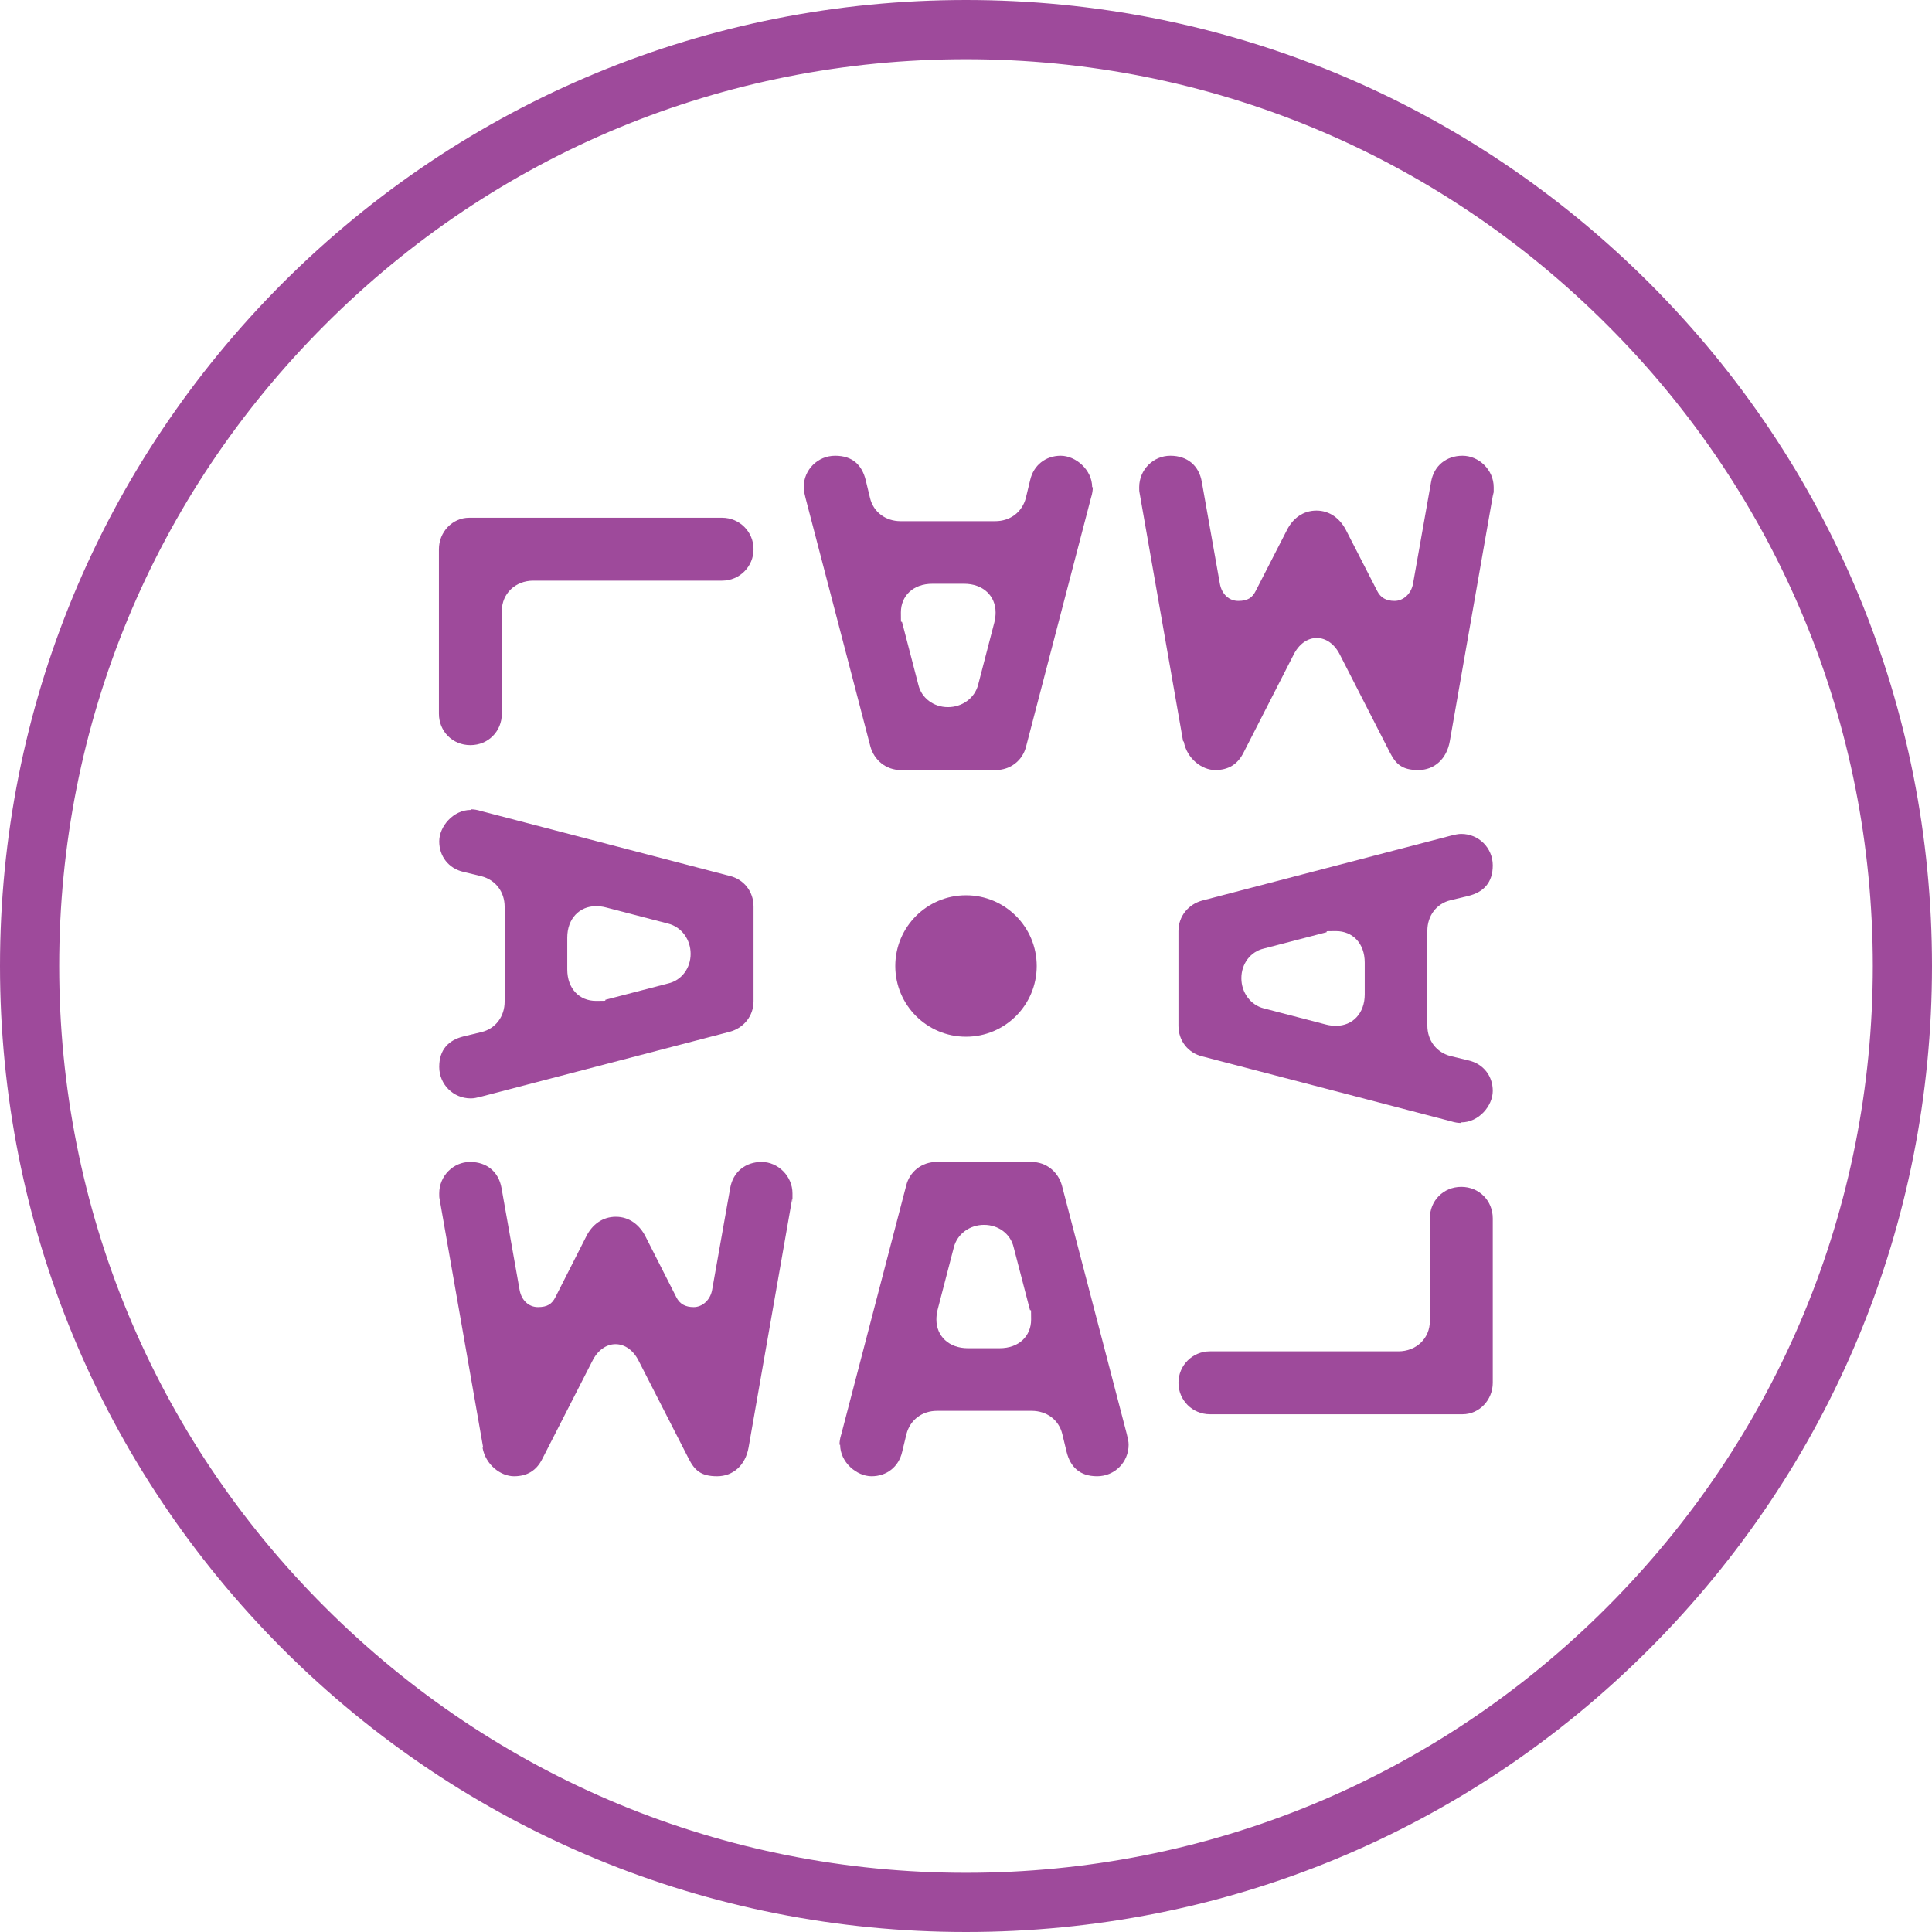
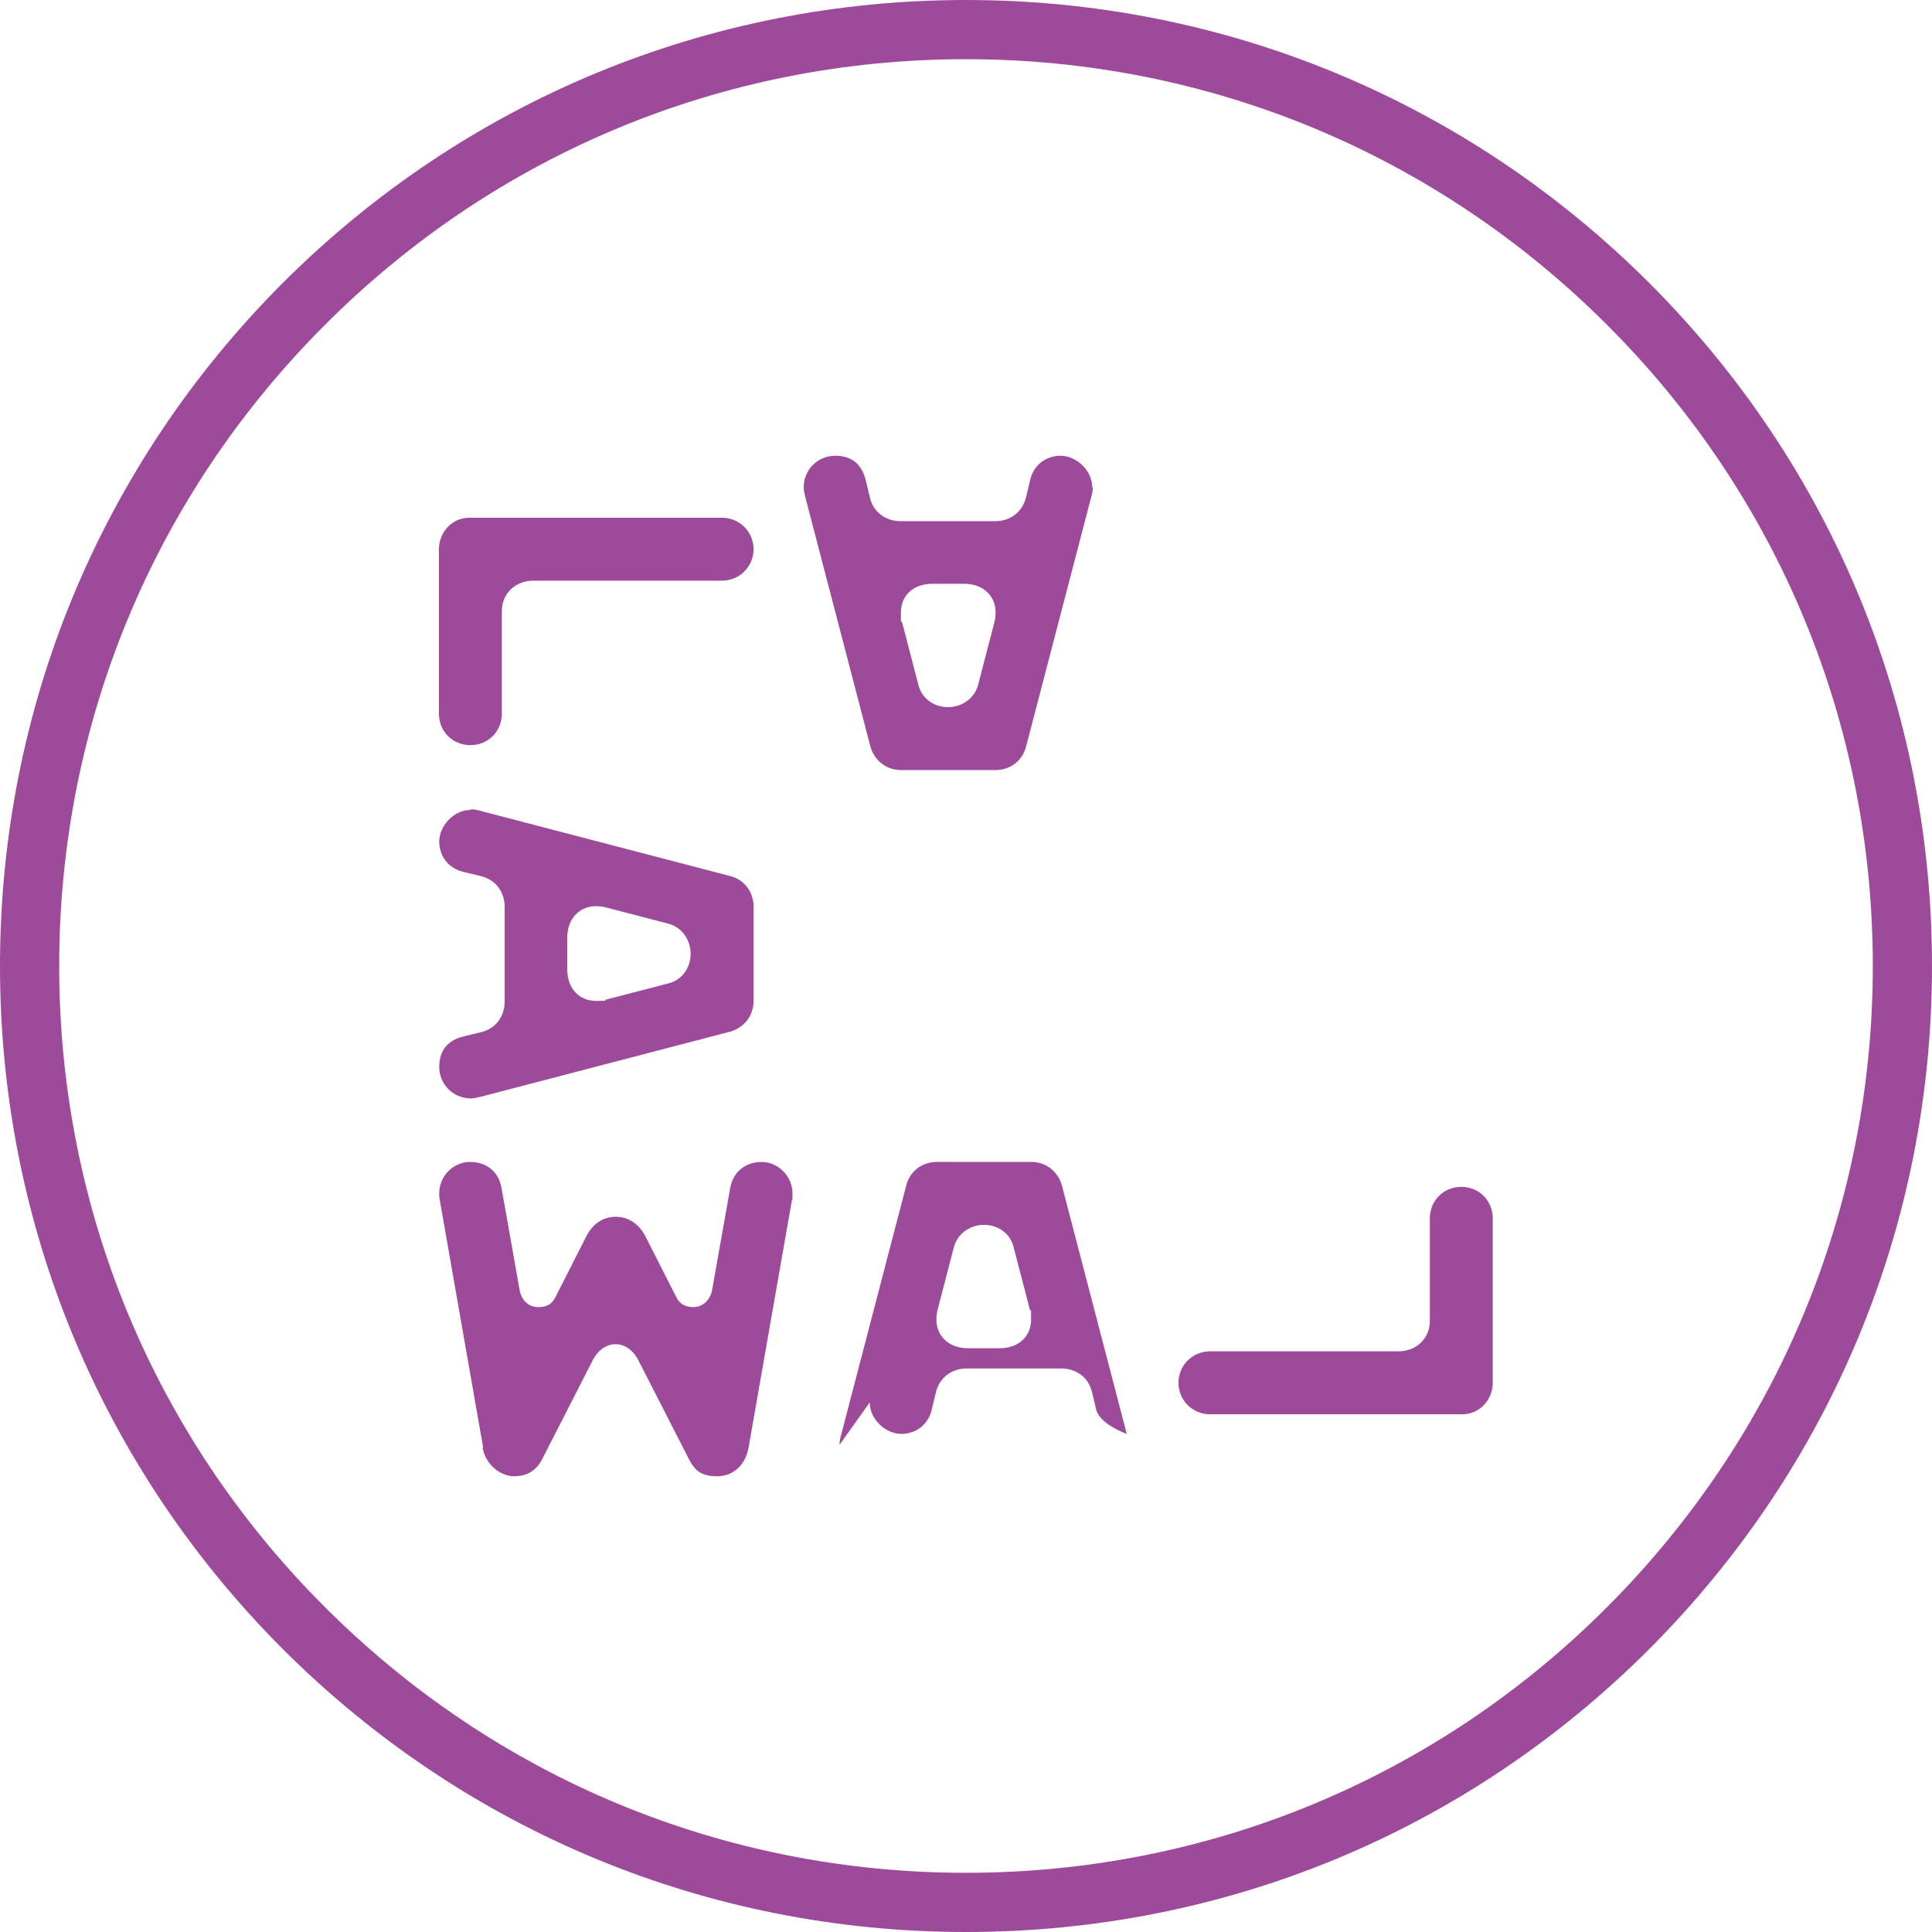
<svg xmlns="http://www.w3.org/2000/svg" id="Layer_1" viewBox="0 0 620.2 620.2">
  <defs>
    <style> .st0 { fill: #9e4a9b; } </style>
  </defs>
  <path class="st0" d="M310.1,620.2c-82.8,0-160.7-32.3-219.3-90.8C32.3,470.8,0,392.9,0,310.1S32.3,149.4,90.8,90.8C149.4,32.3,227.3,0,310.1,0s160.7,32.3,219.3,90.8c58.6,58.6,90.8,136.4,90.8,219.3s-32.3,160.7-90.8,219.3c-58.6,58.6-136.4,90.8-219.3,90.8ZM310.1,19c-77.8,0-150.9,30.3-205.8,85.3C49.3,159.3,19,232.4,19,310.1s30.3,150.9,85.3,205.8c55,55,128.1,85.3,205.8,85.3s150.9-30.3,205.8-85.3,85.3-128.1,85.3-205.8-30.3-150.9-85.3-205.8c-55-55-128.1-85.3-205.8-85.3Z" />
-   <circle class="st0" cx="310.1" cy="310.1" r="22.7" />
  <g>
    <g>
      <path class="st0" d="M150.6,166.2h81.2c5.6,0,10.1,4.5,10.1,10.1s-4.5,10.1-10.1,10.1h-60.6c-5.8,0-10.1,4.2-10.1,9.7v33c0,5.6-4.3,10.1-10.1,10.1s-10.1-4.5-10.1-10.1v-52.8c0-5.5,4.3-10.1,9.7-10.1h0Z" />
      <path class="st0" d="M151.1,259.8c.9,0,1.9.1,3.5.6l79.7,20.8c4.5,1.1,7.6,5,7.6,9.8v30.4c0,4.8-3.2,8.6-7.6,9.8l-79.7,20.8c-1.6.4-2.4.6-3.5.6-5.6,0-10.1-4.5-10.1-10.1s3-8.6,7.8-9.8l5.8-1.4c4.5-1.1,7.4-5,7.4-9.8v-30.4c0-4.8-2.9-8.6-7.4-9.8l-5.8-1.4c-4.8-1.1-7.8-5-7.8-9.8s4.5-10.1,10.1-10.1h0ZM182.1,311.2c0,6.2,3.9,10.1,9.2,10.1s2-.1,3.2-.4l20-5.2c4.3-1,7.2-4.9,7.2-9.5s-2.9-8.6-7.2-9.7l-20-5.2c-1.1-.3-2.3-.4-3.2-.4-5.3,0-9.2,4-9.2,10.1v10.2h0Z" />
      <g>
        <path class="st0" d="M155.1,464.7l-14-79.9c-.1-.4-.1-1-.1-1.7,0-5.6,4.5-10.1,9.9-10.1s9.2,3.2,10.1,8.4l5.8,32.7c.6,3.3,2.9,5.5,5.9,5.5s4.5-1,5.6-3.2l9.9-19.5c1.9-3.8,5.2-6.3,9.5-6.3s7.6,2.6,9.5,6.3l9.9,19.5c1.1,2.2,2.9,3.2,5.6,3.2s5.3-2.2,5.9-5.5l5.8-32.7c.9-5.2,4.9-8.4,10.1-8.4s9.9,4.5,9.9,10.1,0,1.3-.1,1.7l-14,79.9c-1,5.6-4.9,9.2-10.1,9.2s-7.2-1.9-9.1-5.6l-16-31.3c-1.7-3.5-4.5-5.5-7.5-5.5s-5.8,2-7.5,5.5l-16,31.3c-1.9,3.8-4.9,5.6-9.1,5.6s-9.1-3.6-10.1-9.2h0Z" />
-         <path class="st0" d="M269.5,463.8c0-.9.1-1.9.6-3.5l20.8-79.7c1.1-4.5,5-7.6,9.8-7.6h30.4c4.8,0,8.6,3.2,9.8,7.6l20.8,79.7c.4,1.6.6,2.5.6,3.5,0,5.6-4.5,10.1-10.1,10.1s-8.6-3-9.8-7.8l-1.4-5.8c-1.1-4.5-5-7.4-9.8-7.4h-30.4c-4.8,0-8.6,2.9-9.8,7.4l-1.4,5.8c-1.1,4.8-5,7.8-9.8,7.8s-10.1-4.5-10.1-10.1h0ZM320.9,432.8c6.2,0,10.1-3.9,10.1-9.2s-.1-2-.4-3.2l-5.2-20c-1-4.3-4.9-7.2-9.5-7.2s-8.6,2.9-9.7,7.2l-5.2,20c-.3,1.1-.4,2.3-.4,3.2,0,5.3,4,9.2,10.1,9.2h10.2Z" />
+         <path class="st0" d="M269.5,463.8c0-.9.1-1.9.6-3.5l20.8-79.7c1.1-4.5,5-7.6,9.8-7.6h30.4c4.8,0,8.6,3.2,9.8,7.6l20.8,79.7s-8.6-3-9.8-7.8l-1.4-5.8c-1.1-4.5-5-7.4-9.8-7.4h-30.4c-4.8,0-8.6,2.9-9.8,7.4l-1.4,5.8c-1.1,4.8-5,7.8-9.8,7.8s-10.1-4.5-10.1-10.1h0ZM320.9,432.8c6.2,0,10.1-3.9,10.1-9.2s-.1-2-.4-3.2l-5.2-20c-1-4.3-4.9-7.2-9.5-7.2s-8.6,2.9-9.7,7.2l-5.2,20c-.3,1.1-.4,2.3-.4,3.2,0,5.3,4,9.2,10.1,9.2h10.2Z" />
      </g>
    </g>
    <g>
      <path class="st0" d="M469.6,454h-81.2c-5.6,0-10.1-4.5-10.1-10.1s4.5-10.1,10.1-10.1h60.5c5.8,0,10.1-4.2,10.1-9.7v-33c0-5.6,4.3-10.1,10.1-10.1s10.1,4.5,10.1,10.1v52.8c0,5.5-4.3,10.1-9.7,10.1h0Z" />
-       <path class="st0" d="M469.1,360.5c-.9,0-1.9-.1-3.5-.6l-79.7-20.8c-4.5-1.1-7.6-5-7.6-9.8v-30.4c0-4.8,3.2-8.6,7.6-9.8l79.7-20.8c1.6-.4,2.5-.6,3.5-.6,5.6,0,10.1,4.5,10.1,10.1s-3,8.6-7.8,9.8l-5.8,1.4c-4.5,1.1-7.4,5-7.4,9.8v30.4c0,4.8,2.9,8.6,7.4,9.8l5.8,1.4c4.8,1.1,7.8,5,7.8,9.8s-4.5,10.1-10.1,10.1h0ZM438.1,309c0-6.2-3.9-10.1-9.2-10.1s-2,.1-3.2.4l-20,5.2c-4.3,1-7.2,4.9-7.2,9.5s2.9,8.6,7.2,9.7l20,5.2c1.1.3,2.3.4,3.2.4,5.3,0,9.2-4,9.2-10.1v-10.2Z" />
      <g>
-         <path class="st0" d="M379.8,238l-14-79.9c-.1-.4-.1-1-.1-1.7,0-5.6,4.5-10.1,10-10.1s9.2,3.2,10.1,8.4l5.8,32.7c.6,3.3,2.9,5.5,5.9,5.5s4.5-1,5.6-3.2l10-19.5c1.9-3.8,5.2-6.3,9.5-6.3s7.6,2.6,9.5,6.3l10,19.5c1.1,2.2,2.9,3.2,5.6,3.2s5.3-2.2,5.9-5.5l5.8-32.7c.9-5.2,4.9-8.4,10.1-8.4s10,4.5,10,10.1,0,1.3-.1,1.7l-14,79.9c-1,5.6-4.9,9.2-10.1,9.2s-7.2-1.9-9.1-5.6l-16-31.3c-1.7-3.5-4.5-5.5-7.5-5.5s-5.8,2-7.5,5.5l-16,31.3c-1.9,3.8-4.9,5.6-9.1,5.6s-9.1-3.6-10.1-9.2h0Z" />
        <path class="st0" d="M350.8,156.4c0,.9-.1,1.9-.6,3.5l-20.8,79.7c-1.1,4.5-5,7.6-9.8,7.6h-30.4c-4.8,0-8.6-3.2-9.8-7.6l-20.8-79.7c-.4-1.6-.6-2.4-.6-3.5,0-5.6,4.5-10.1,10.1-10.1s8.6,3,9.8,7.8l1.4,5.8c1.1,4.5,5,7.4,9.8,7.4h30.4c4.8,0,8.6-2.9,9.8-7.4l1.4-5.8c1.1-4.8,5-7.8,9.8-7.8s10.1,4.5,10.1,10.1h0ZM299.3,187.4c-6.2,0-10.1,3.9-10.1,9.2s.1,2,.4,3.2l5.2,20c1,4.3,4.9,7.2,9.5,7.2s8.6-2.9,9.7-7.2l5.2-20c.3-1.1.4-2.3.4-3.2,0-5.3-4-9.2-10.1-9.2h-10.2Z" />
      </g>
    </g>
  </g>
</svg>